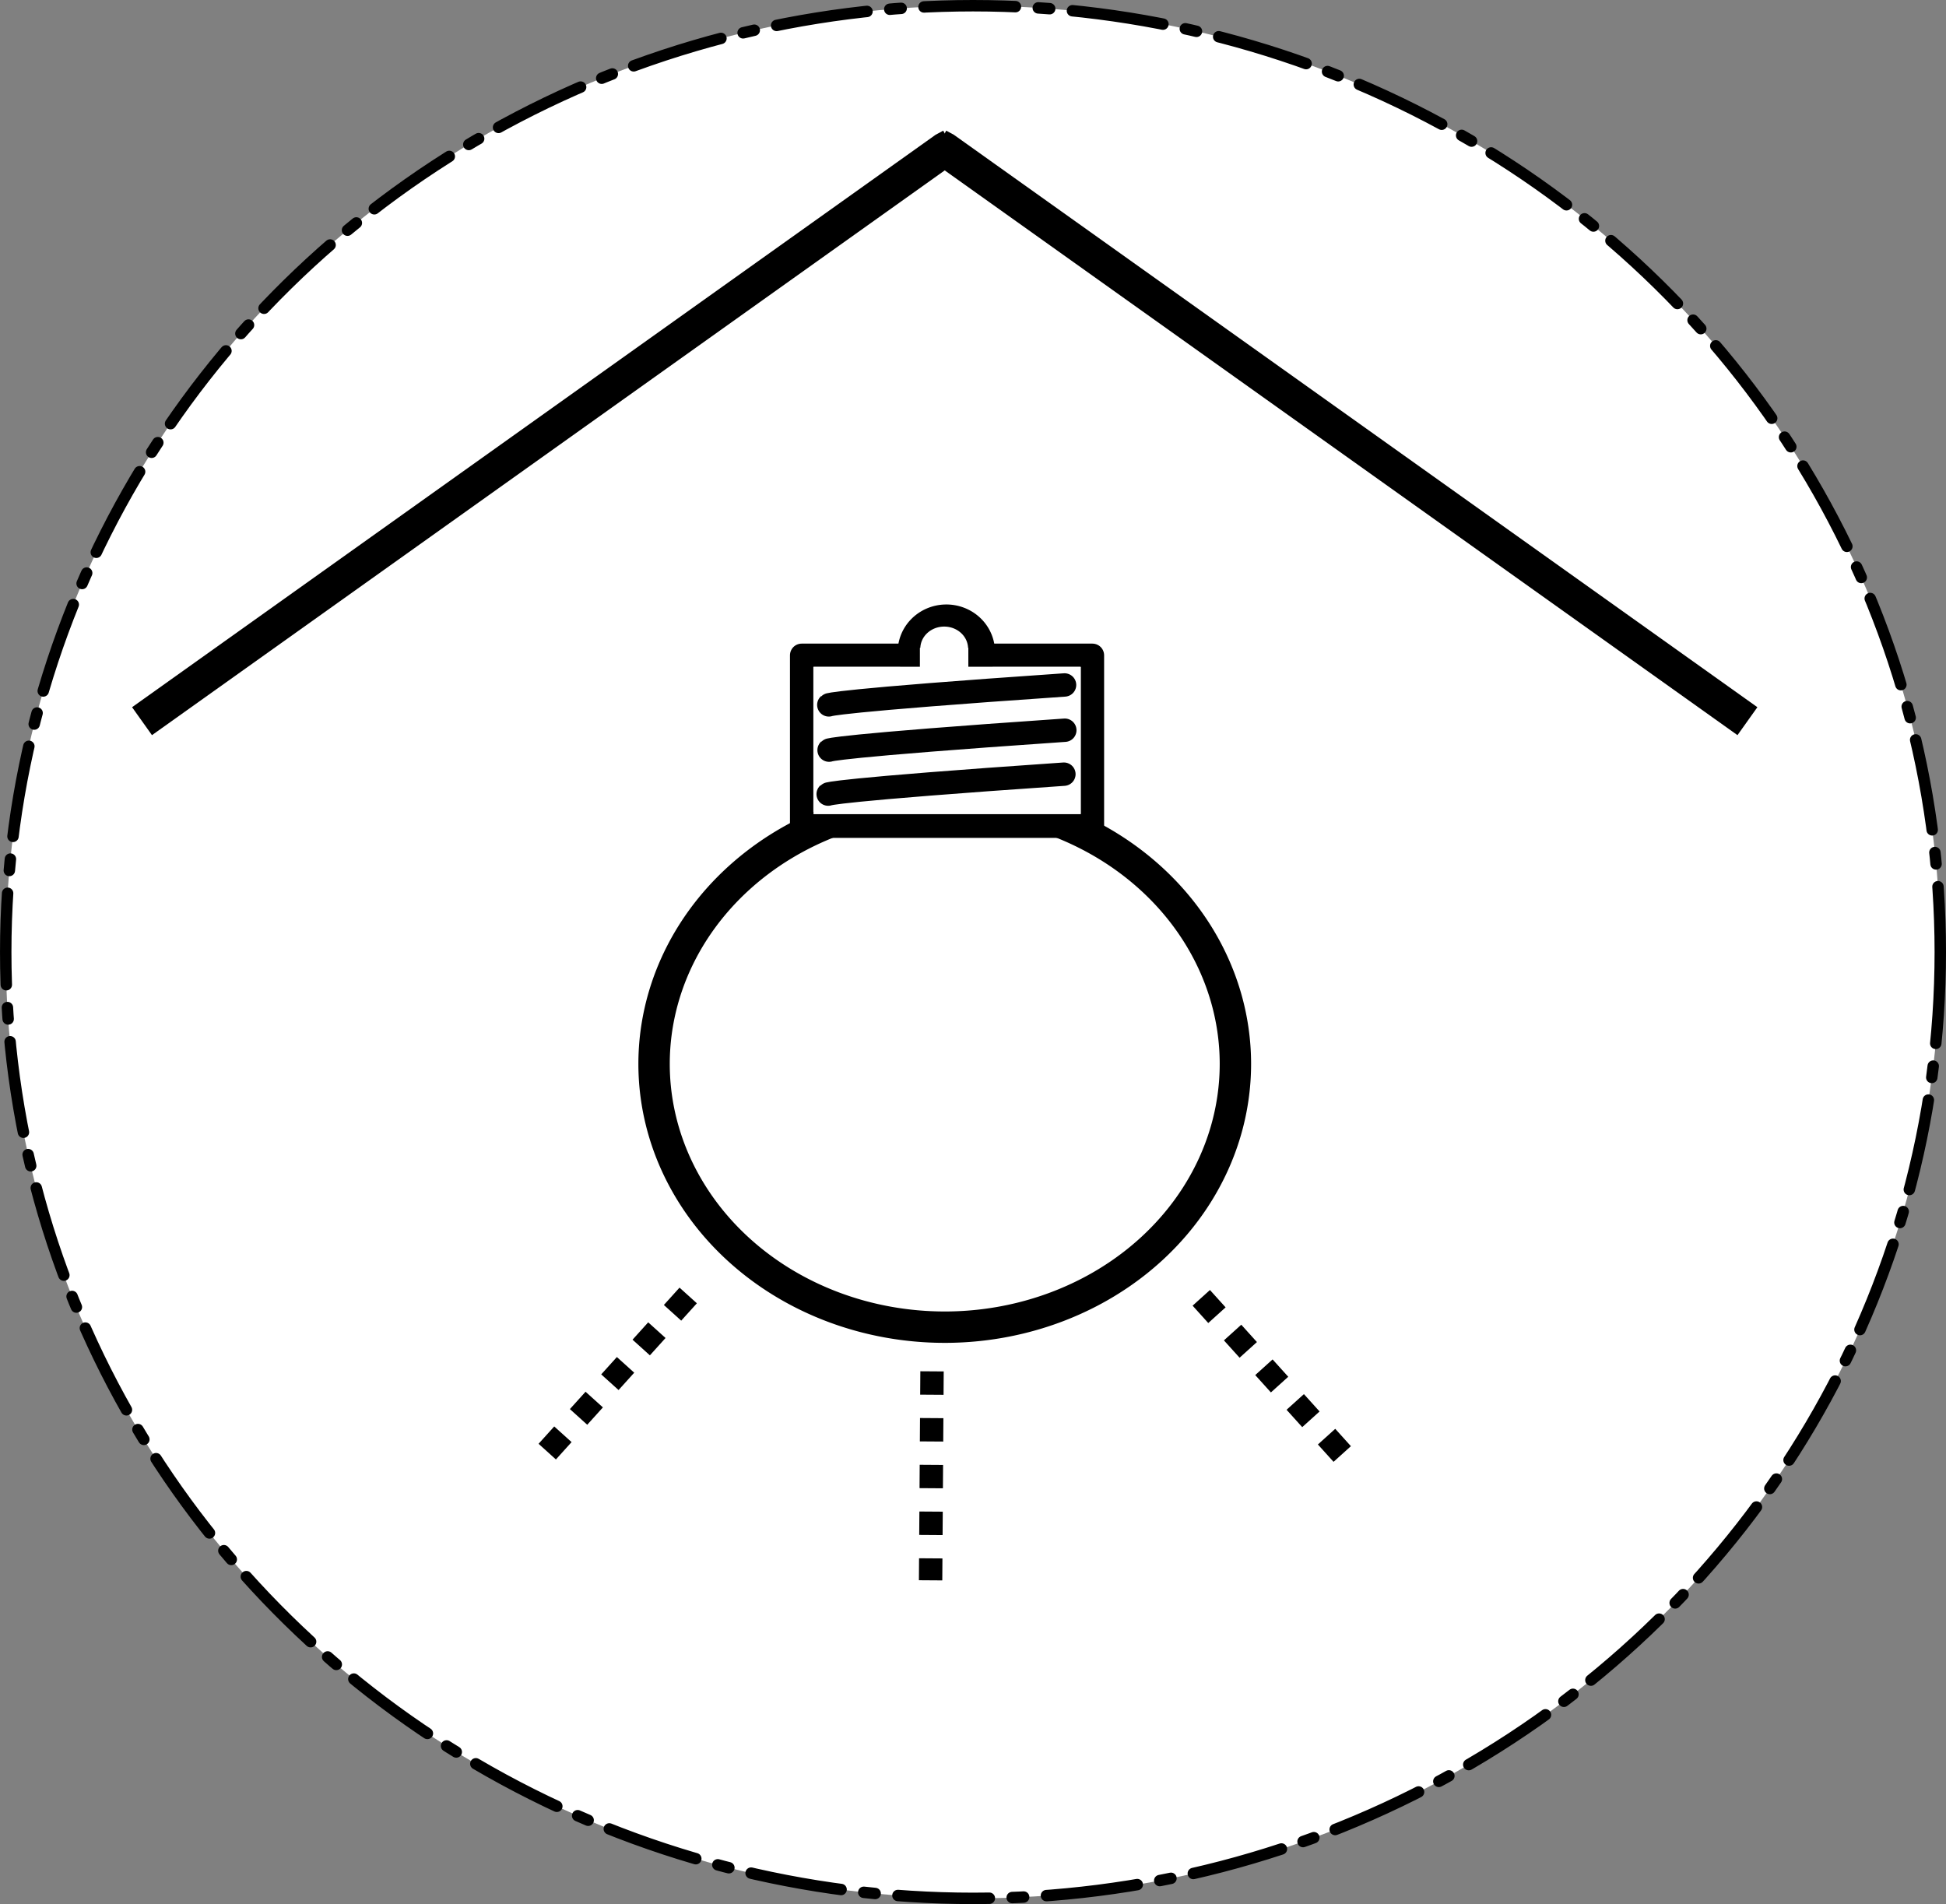
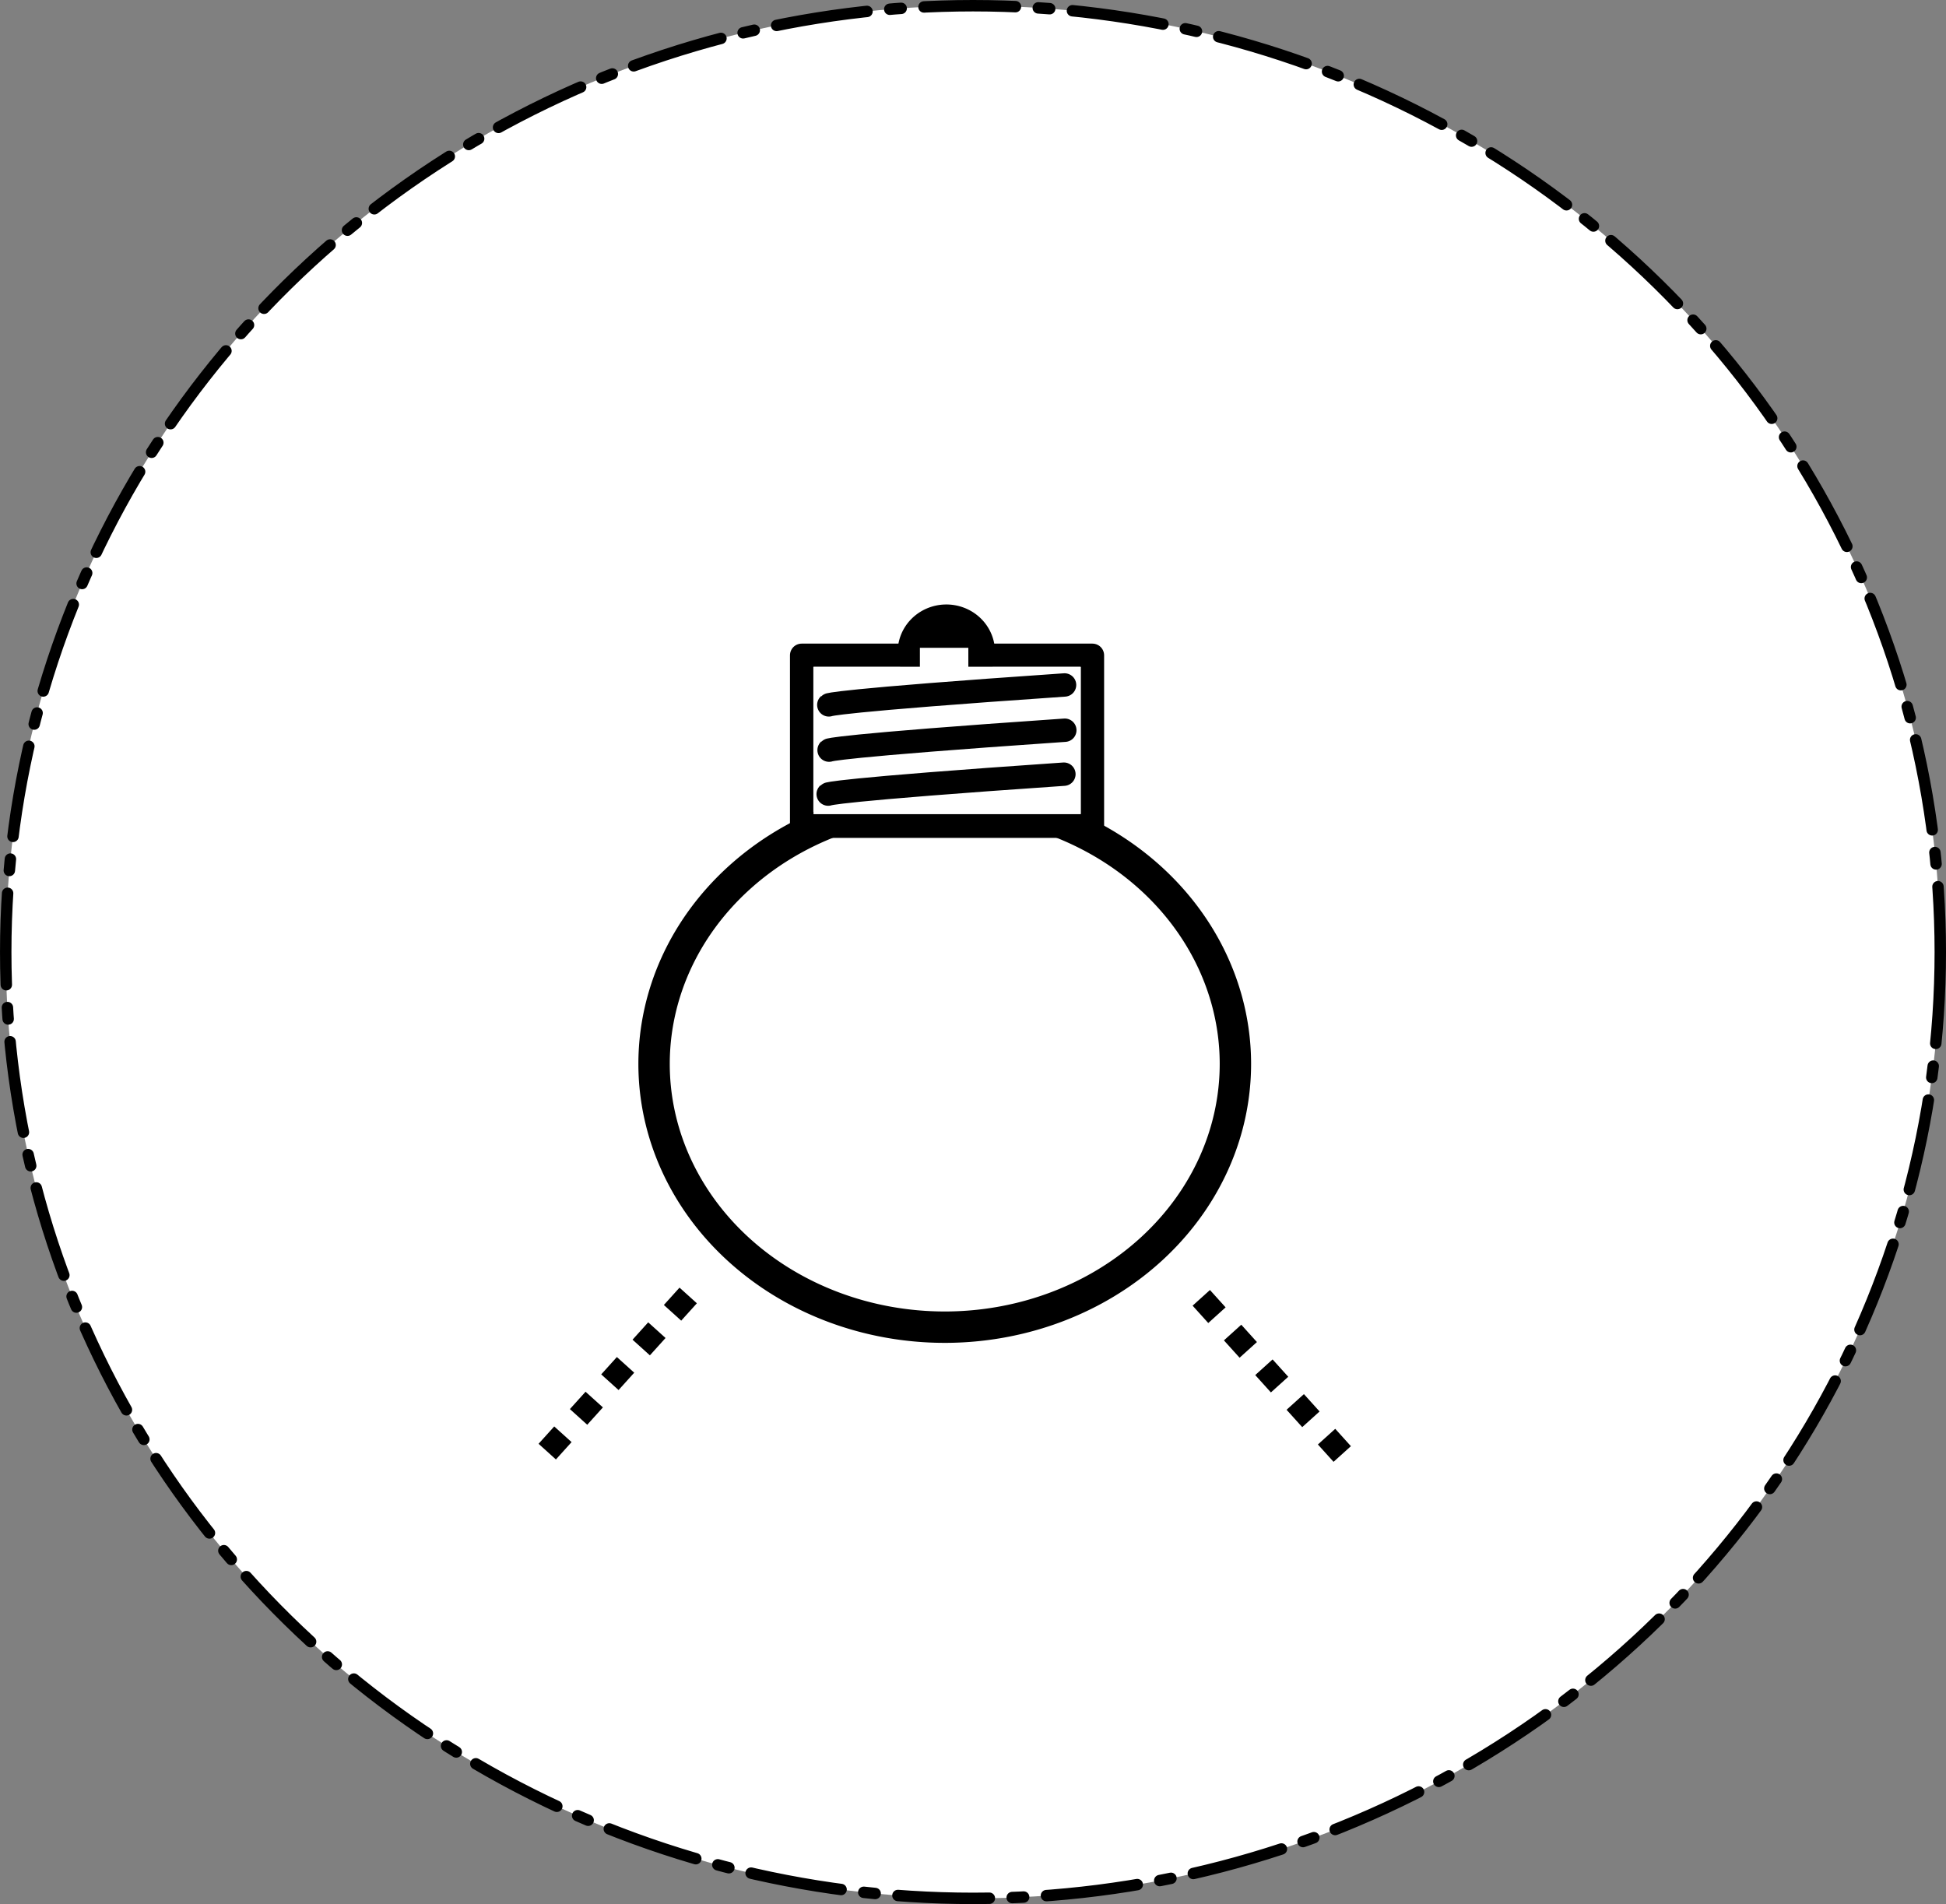
<svg xmlns="http://www.w3.org/2000/svg" xmlns:ns1="http://www.inkscape.org/namespaces/inkscape" xmlns:ns2="http://sodipodi.sourceforge.net/DTD/sodipodi-0.dtd" width="170.17mm" height="166.502mm" viewBox="0 0 170.17 166.502" version="1.1" id="svg5" ns1:version="1.1.2 (0a00cf5339, 2022-02-04)" ns2:docname="org.smolnet.tinge.svg">
  <rect x="0" y="0" width="170.17" height="166.502" fill="#808080" stroke="none" />
  <ns2:namedview id="namedview7" pagecolor="#ffffff" bordercolor="#666666" borderopacity="1.0" ns1:pageshadow="2" ns1:pageopacity="0.0" ns1:pagecheckerboard="0" ns1:document-units="mm" showgrid="false" ns1:snap-others="false" ns1:snap-to-guides="false" ns1:snap-grids="false" ns1:object-nodes="false" ns1:zoom="0.48222205" ns1:cx="1046.1985" ns1:cy="1128.111" ns1:window-width="3440" ns1:window-height="1440" ns1:window-x="0" ns1:window-y="0" ns1:window-maximized="1" ns1:current-layer="layer1" ns1:lockguides="false" />
  <defs id="defs2">
    <marker style="overflow:visible" id="Arrow1Lstart" refX="0" refY="0" orient="auto" ns1:stockid="Arrow1Lstart" ns1:isstock="true">
      <path transform="matrix(0.8,0,0,0.8,10,0)" style="fill:context-stroke;fill-rule:evenodd;stroke:context-stroke;stroke-width:1pt" d="M 0,0 5,-5 -12.5,0 5,5 Z" id="path11947" />
    </marker>
    <linearGradient id="linearGradient5905" ns1:swatch="solid">
      <stop style="stop-color:#000000;stop-opacity:1;" offset="0" id="stop5903" />
    </linearGradient>
  </defs>
  <g ns1:label="Layer 1" ns1:groupmode="layer" id="layer1" transform="translate(-13.673,-10.012)">
    <ellipse style="fill:#ffffff;fill-rule:evenodd;stroke:#000000;stroke-width:1;stroke-linecap:round;stroke-miterlimit:4;stroke-dasharray:8, 2, 1, 2;stroke-dashoffset:0;stroke-opacity:1" id="path18033" cx="98.759" cy="93.263" rx="84.585" ry="82.751" />
    <g id="g17717" ns1:export-filename="/home/micke/sources/tinge/data/icon.png" ns1:export-xdpi="96" ns1:export-ydpi="96" transform="translate(2.327225e-5,-2.0701957e-4)">
-       <path style="fill:none;stroke:#000000;stroke-width:3;stroke-linecap:butt;stroke-linejoin:miter;stroke-miterlimit:4;stroke-dasharray:none;stroke-opacity:1" d="m 26.092,73.075 c 70.193,-50.004 70.193,-50.004 70.193,-50.004 l 0.581,-0.313" id="path42" />
-       <path style="fill:none;stroke:#000000;stroke-width:3;stroke-linecap:butt;stroke-linejoin:miter;stroke-miterlimit:4;stroke-dasharray:none;stroke-opacity:1" d="M 166.479,73.075 C 96.286,23.071 96.286,23.071 96.286,23.071 l -0.581,-0.313" id="path42-3" />
-     </g>
+       </g>
    <g id="g17745" transform="translate(0.201,-2.0701957e-4)" ns1:export-filename="/home/micke/sources/tinge/data/icon.png" ns1:export-xdpi="96" ns1:export-ydpi="96">
      <path id="path6410" style="fill:none;fill-rule:evenodd;stroke:#000000;stroke-width:2.744" d="M 121.503,103.046 A 25.418,23.02 0 0 1 96.085,126.066 25.418,23.02 0 0 1 70.668,103.046 25.418,23.02 0 0 1 96.085,80.026 25.418,23.02 0 0 1 121.503,103.046 Z" />
      <path id="rect7636" style="fill:none;stroke:#000000;stroke-width:2.044;stroke-linejoin:round" d="m 83.574,67.315 h 25.426 v 14.942 H 83.574 Z" />
      <path id="path10454" style="fill-rule:evenodd;stroke-width:0.18" transform="matrix(1,-0.026,0.027,1,0,0)" d="m 98.603,69.475 a 4.253,4.15 0 0 1 -4.253,4.15 4.253,4.15 0 0 1 -4.253,-4.15 4.253,4.15 0 0 1 4.253,-4.15 4.253,4.15 0 0 1 4.253,4.15 z" />
      <path id="rect10973" style="fill:#ffffff;stroke-width:2.074;stroke-linejoin:round" d="M 84.609,68.316 H 107.969 V 81.207 H 84.609 Z" />
      <path style="fill:none;stroke:#000000;stroke-width:2.044;stroke-linecap:round;stroke-linejoin:miter;stroke-miterlimit:4;stroke-dasharray:none;stroke-opacity:1" d="M 106.585,73.865 C 86.37,75.252 85.972,75.608 85.972,75.608" id="path14714-0" />
      <path style="fill:none;stroke:#000000;stroke-width:2.044;stroke-linecap:round;stroke-linejoin:miter;stroke-miterlimit:4;stroke-dasharray:none;stroke-opacity:1" d="M 106.506,77.709 C 86.29,79.096 85.892,79.452 85.892,79.452" id="path14714-3" />
-       <path id="path13562" style="fill:#ffffff;fill-rule:evenodd;stroke-width:0.219" d="m 98.126,66.731 a 2.088,1.928 0 0 1 -2.088,1.928 2.088,1.928 0 0 1 -2.088,-1.928 2.088,1.928 0 0 1 2.088,-1.928 2.088,1.928 0 0 1 2.088,1.928 z" />
      <path id="rect13810" style="fill:#ffffff;stroke-width:1.363;stroke-linecap:round" d="m 93.913,66.659 h 4.236 v 2.747 h -4.236 z" />
      <path style="fill:none;stroke:#000000;stroke-width:2.044;stroke-linecap:round;stroke-linejoin:miter;stroke-miterlimit:4;stroke-dasharray:none;stroke-opacity:1" d="M 106.563,69.908 C 86.347,71.295 85.949,71.651 85.949,71.651" id="path14714" />
    </g>
-     <ellipse style="display:inline;opacity:0;fill:none;fill-opacity:1;stroke:#000000;stroke-width:4.309;stroke-miterlimit:4;stroke-dasharray:none;stroke-opacity:1" id="path6182" cx="122.496" cy="109.443" rx="44.78" ry="34.012" ns1:export-filename="/home/micke/sources/tinge/data/icon.png" ns1:export-xdpi="96" ns1:export-ydpi="96" />
    <g id="g17734" ns1:export-filename="/home/micke/sources/tinge/data/icon.png" ns1:export-xdpi="96" ns1:export-ydpi="96" transform="translate(2.327225e-5,-2.0701957e-4)">
-       <path style="fill:none;stroke:#000000;stroke-width:2.044;stroke-linecap:butt;stroke-linejoin:miter;stroke-miterlimit:4;stroke-dasharray:2.044, 2.044;stroke-dashoffset:0;stroke-opacity:1" d="m 95.175,129.929 c -0.125,18.273 -0.125,18.273 -0.125,18.273" id="path16430" />
      <path style="fill:none;stroke:#000000;stroke-width:2.044;stroke-linecap:butt;stroke-linejoin:miter;stroke-miterlimit:4;stroke-dasharray:2.044, 2.044;stroke-dashoffset:0;stroke-opacity:1" d="M 73.853,123.293 C 61.367,137.126 61.367,137.126 61.367,137.126" id="path16792" />
      <path style="fill:none;stroke:#000000;stroke-width:2.044;stroke-linecap:butt;stroke-linejoin:miter;stroke-miterlimit:4;stroke-dasharray:2.044, 2.044;stroke-dashoffset:0;stroke-opacity:1" d="m 118.719,123.501 c 12.486,13.833 12.486,13.833 12.486,13.833" id="path16792-9" />
    </g>
  </g>
</svg>